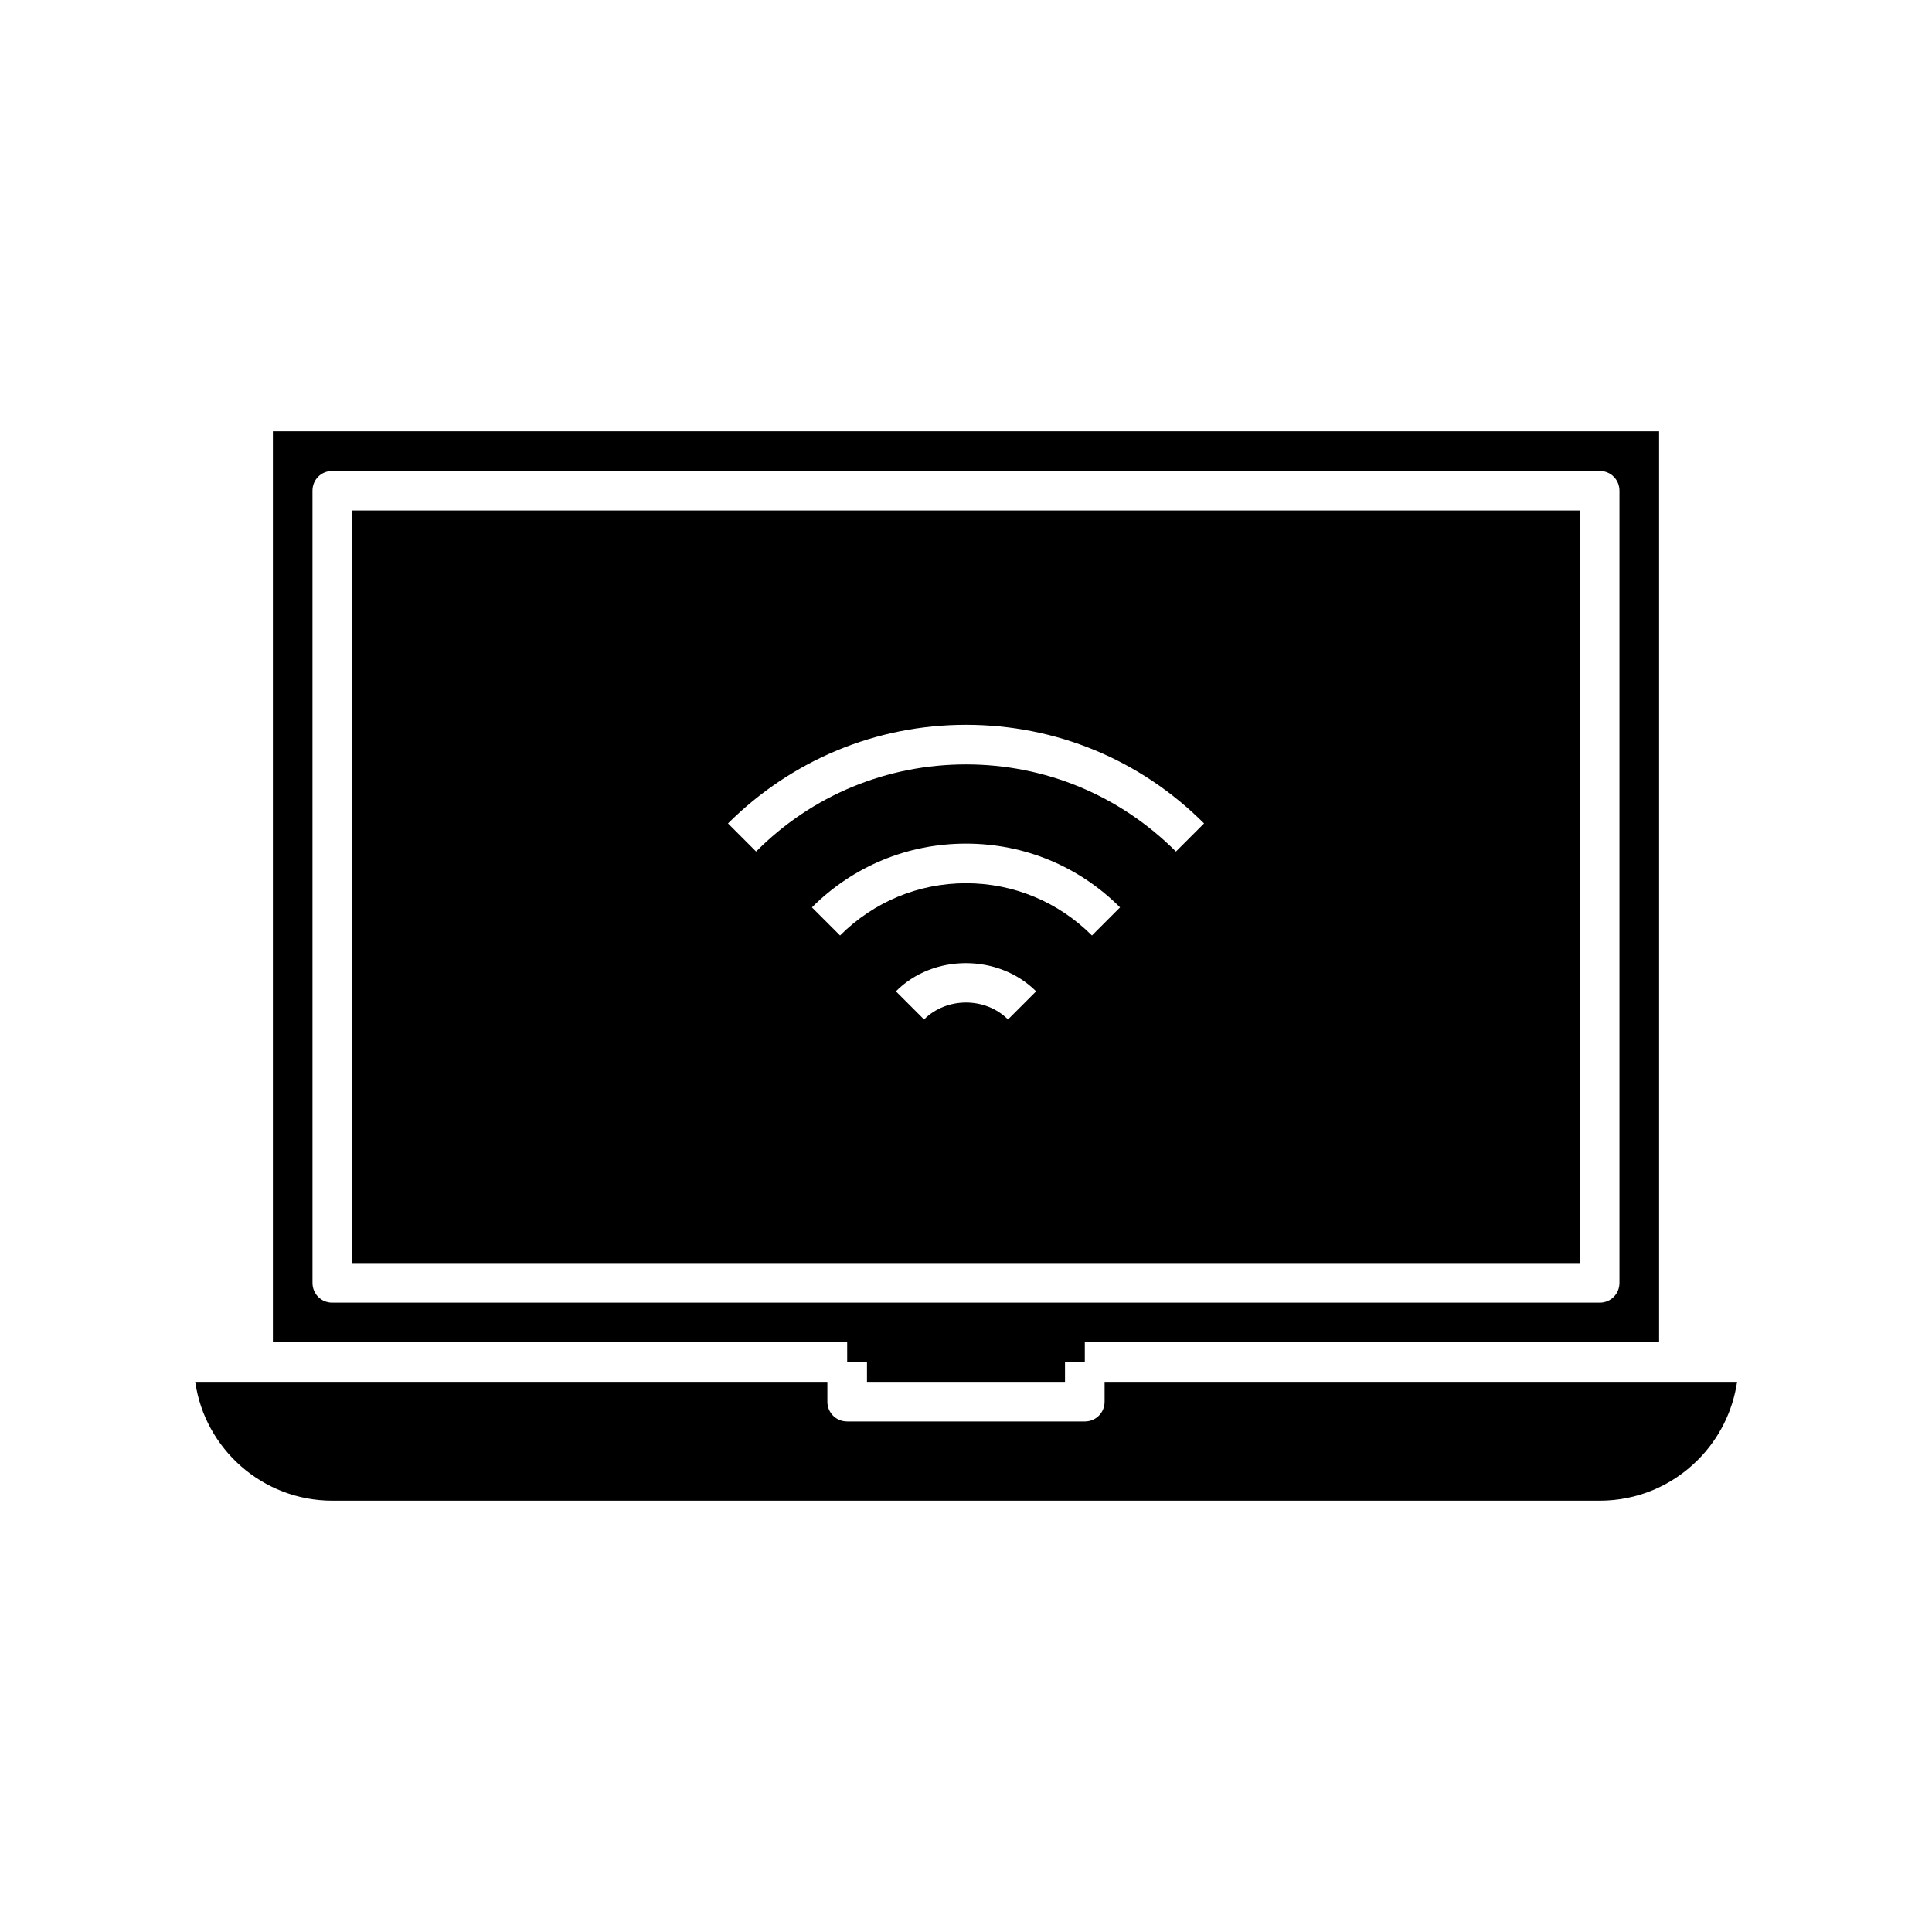
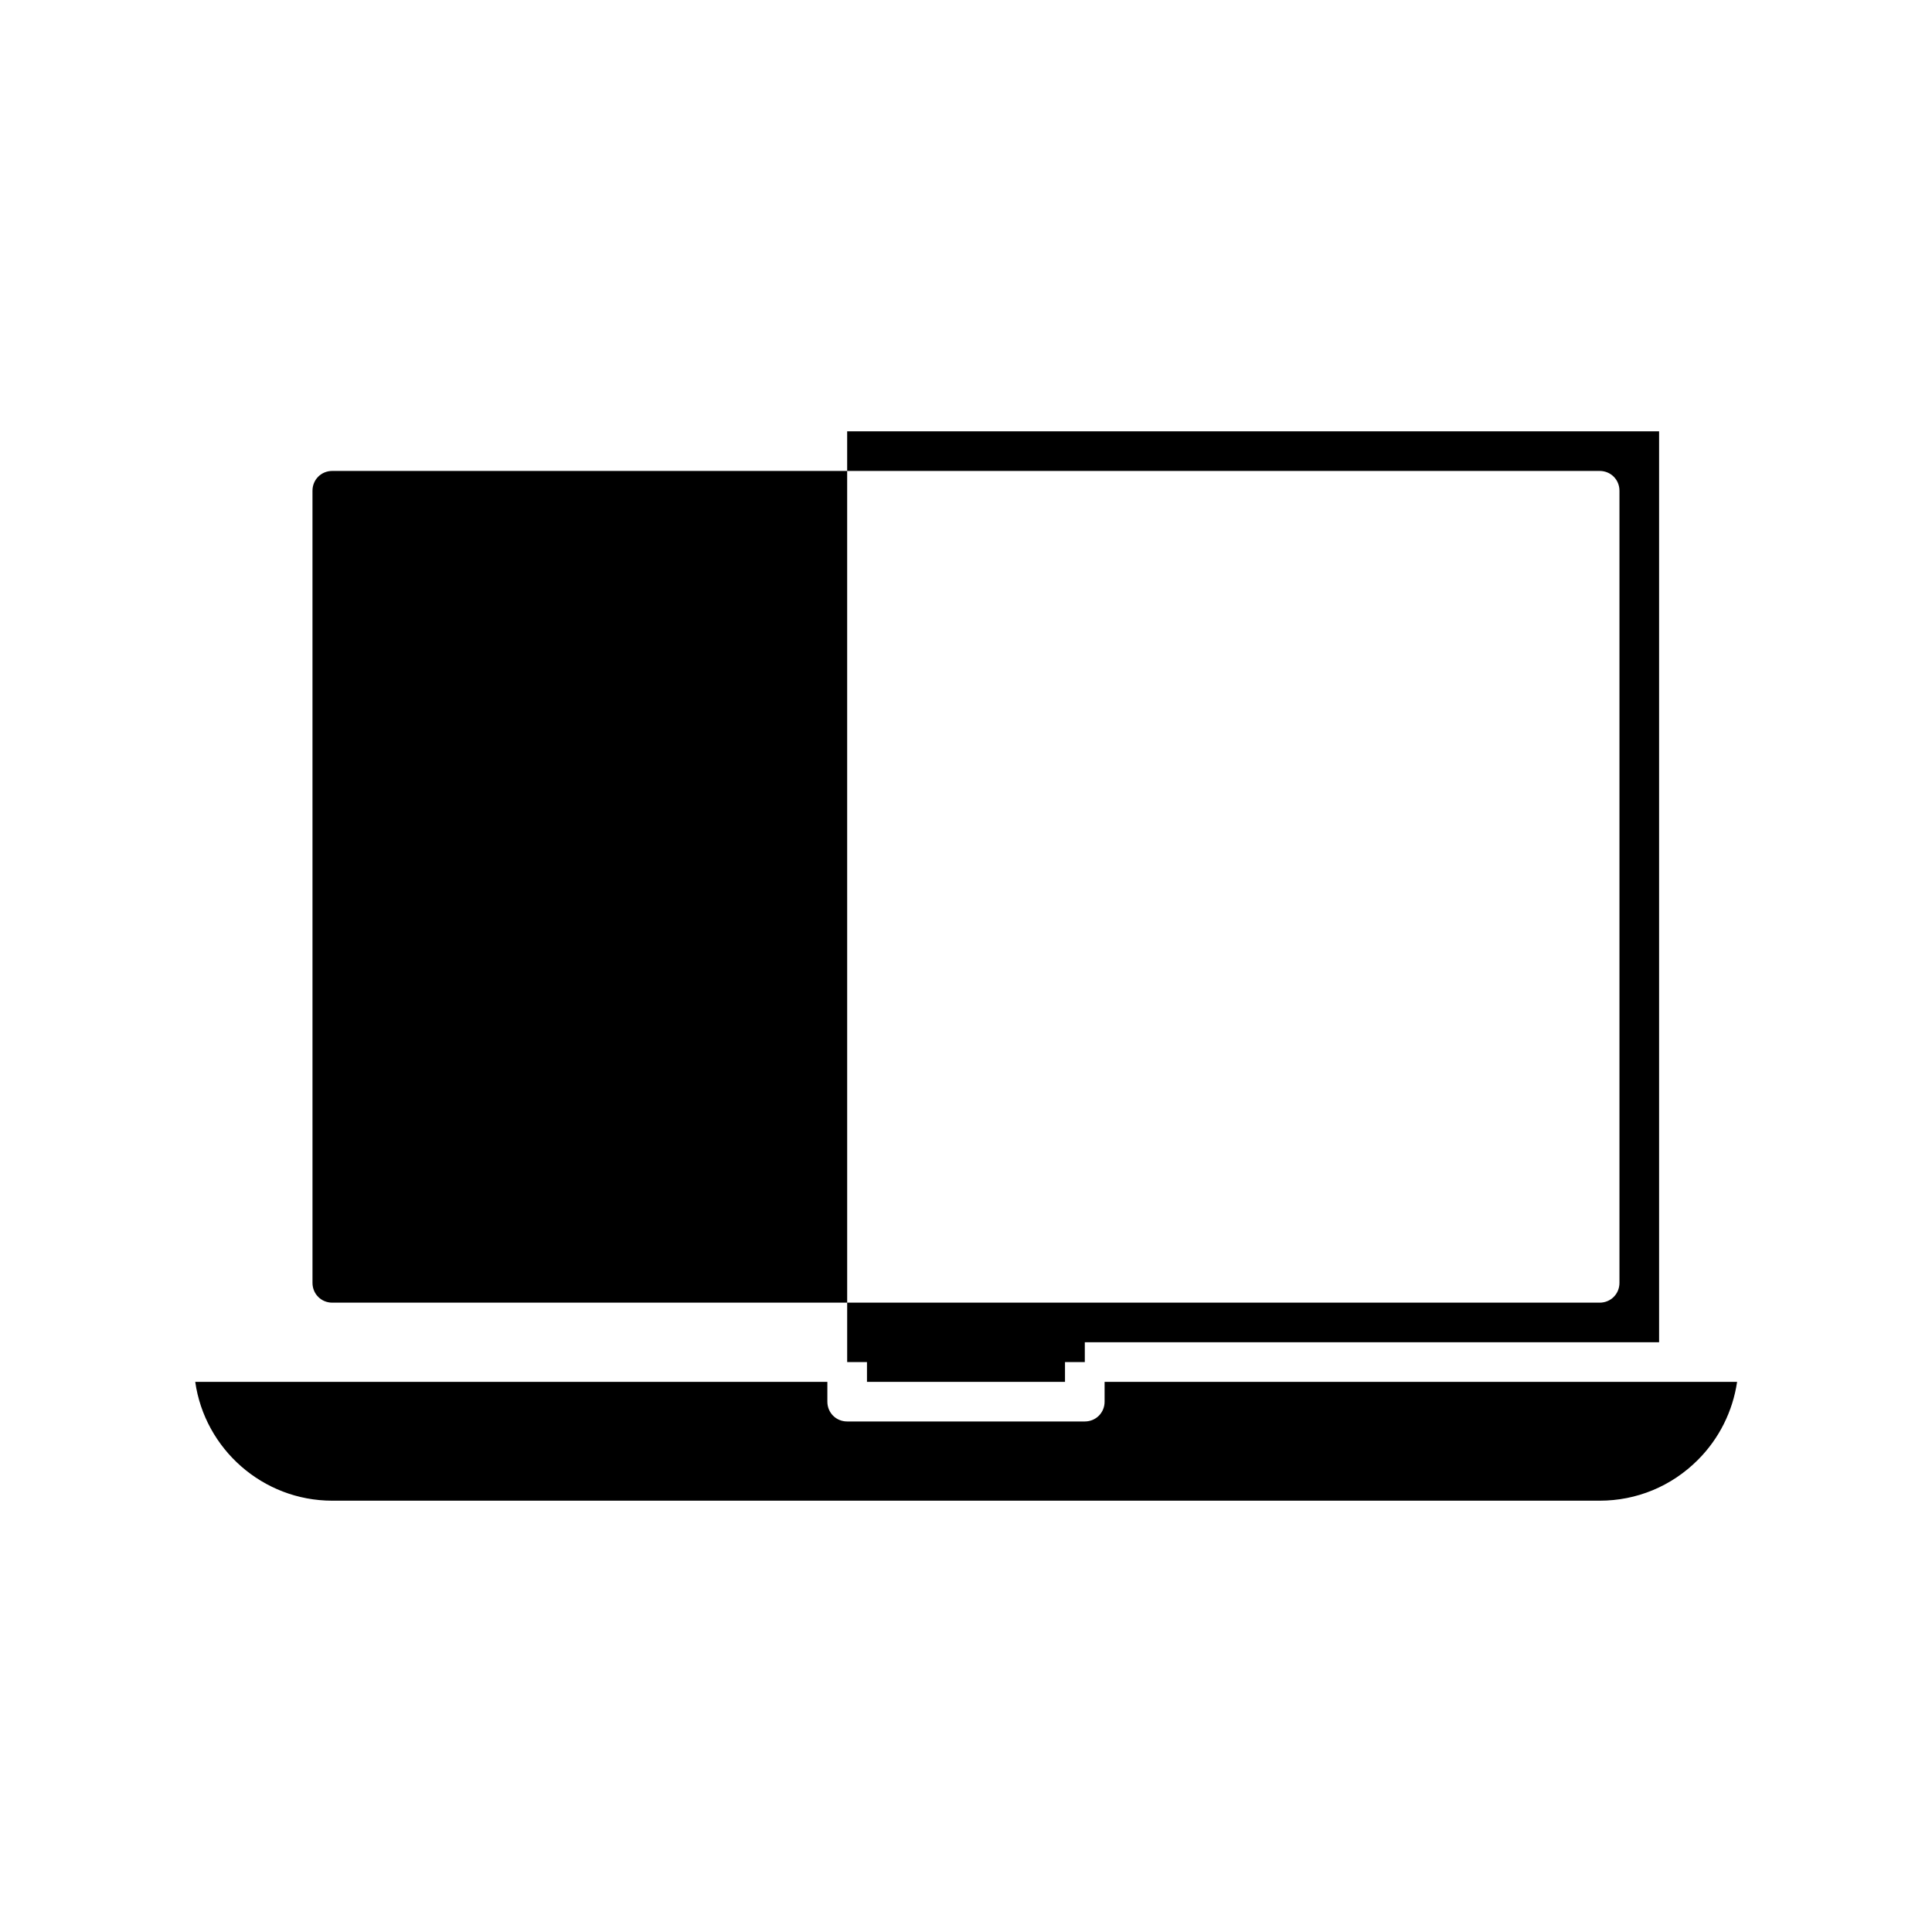
<svg xmlns="http://www.w3.org/2000/svg" fill="#000000" width="800px" height="800px" version="1.1" viewBox="144 144 512 512">
  <g>
-     <path d="m237.31 478.72h325.38v-199.43h-325.38zm173.82-64.551c-5.984-5.984-16.27-5.984-22.25 0l-7.453-7.453c9.867-9.973 27.184-9.973 37.156 0zm22.25-22.25c-8.922-8.922-20.781-13.855-33.379-13.855-12.594 0-24.457 4.934-33.379 13.855l-7.453-7.453c10.914-10.914 25.402-16.898 40.828-16.898 15.43 0 29.914 5.984 40.828 16.898zm-33.375-55.84c23.824 0 46.184 9.238 63.082 26.137l-7.453 7.453c-14.906-14.906-34.637-23.09-55.629-23.09s-40.828 8.188-55.629 23.09l-7.453-7.453c16.898-16.797 39.254-26.137 63.082-26.137z" />
-     <path d="m368.51 504.96h5.246v5.246h52.48v-5.246h5.25v-5.246h152.19v-241.41h-367.36v241.41h152.19zm-136.45-15.742c-2.938 0-5.246-2.309-5.246-5.246l-0.004-209.92c0-2.938 2.309-5.246 5.246-5.246h335.87c2.938 0 5.246 2.309 5.246 5.246v209.92c0 2.938-2.309 5.246-5.246 5.246z" />
+     <path d="m368.51 504.96h5.246v5.246h52.48v-5.246h5.25v-5.246h152.19v-241.41h-367.36h152.19zm-136.45-15.742c-2.938 0-5.246-2.309-5.246-5.246l-0.004-209.92c0-2.938 2.309-5.246 5.246-5.246h335.87c2.938 0 5.246 2.309 5.246 5.246v209.92c0 2.938-2.309 5.246-5.246 5.246z" />
    <path d="m436.73 510.21v5.246c0 2.938-2.309 5.246-5.246 5.246h-62.977c-2.938 0-5.246-2.309-5.246-5.246v-5.246h-167.52c2.519 17.738 17.844 31.488 36.316 31.488h335.87c9.762 0 18.996-3.777 26.031-10.812 5.668-5.668 9.238-12.91 10.391-20.676z" />
  </g>
</svg>